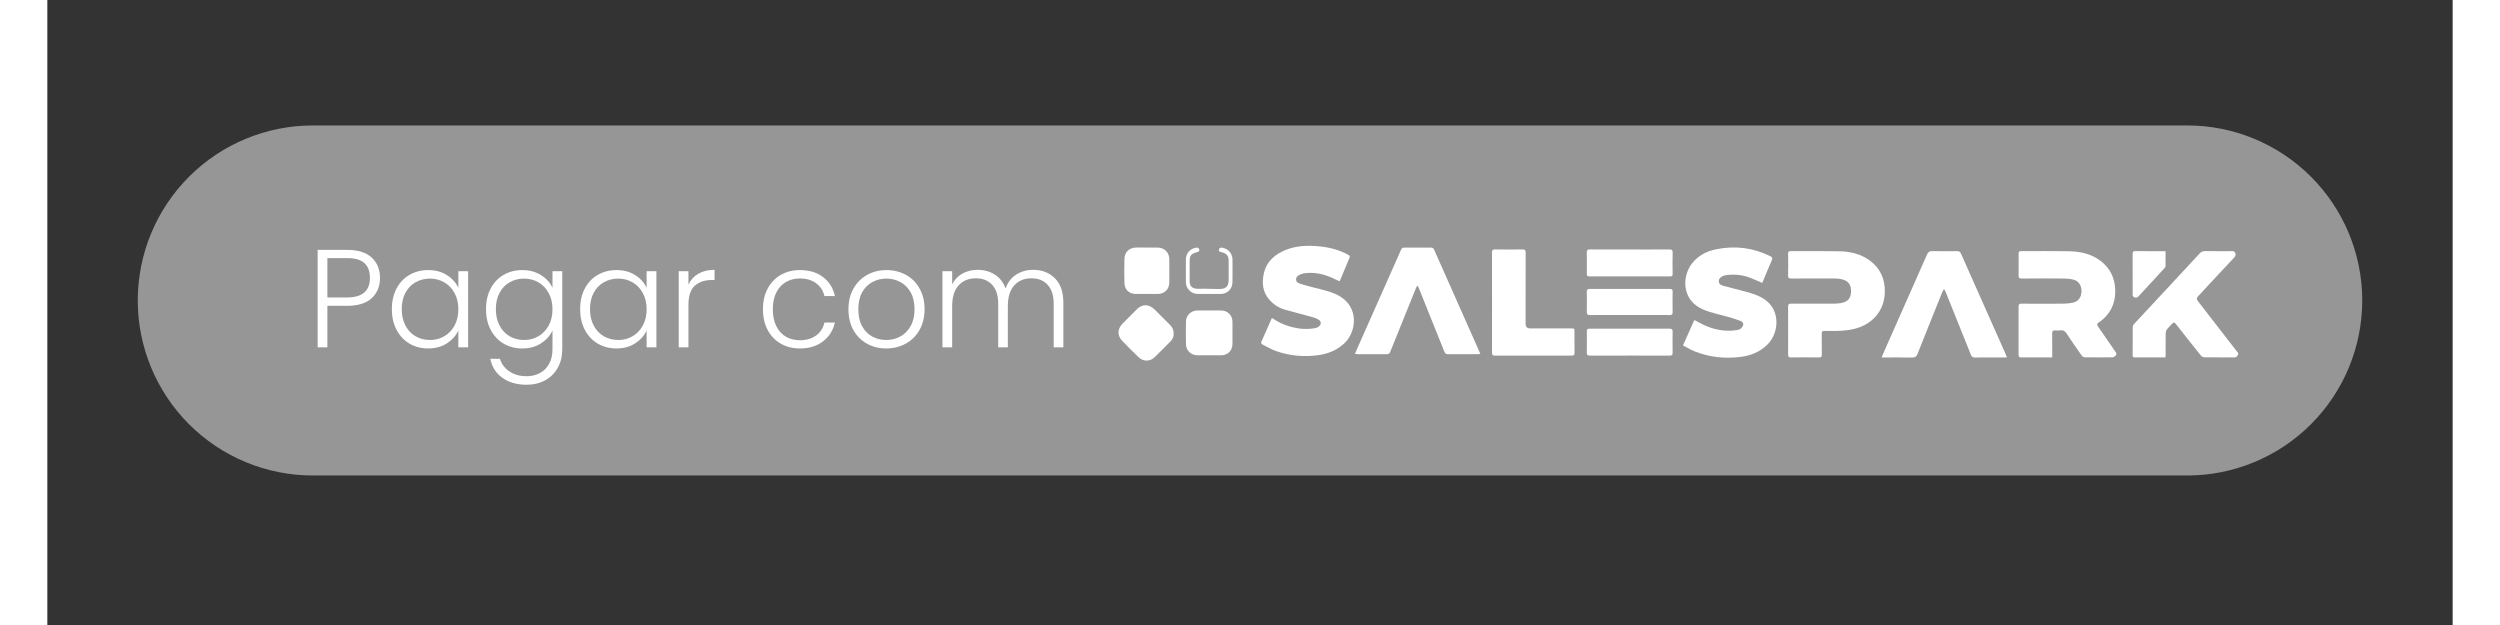
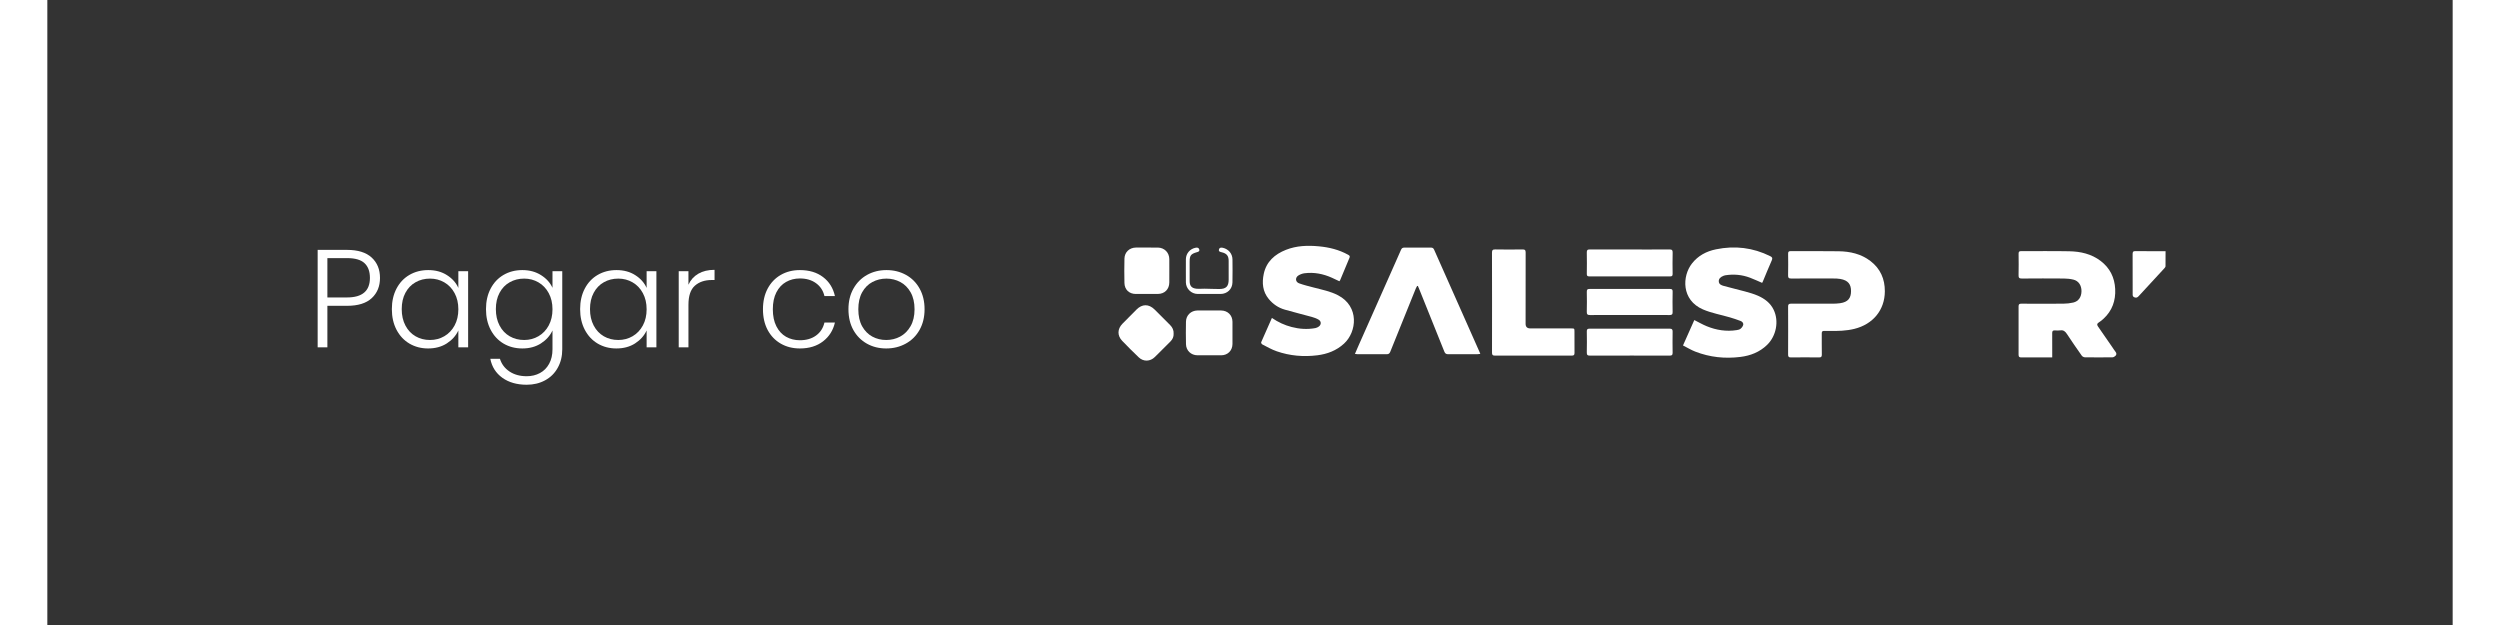
<svg xmlns="http://www.w3.org/2000/svg" width="1000" zoomAndPan="magnify" viewBox="0 0 750 194.88" height="250" preserveAspectRatio="xMidYMid meet" version="1.2">
  <rect x="0" y="0" width="750" height="194.88" fill="#333333" stroke="none" />
  <defs>
    <clipPath id="1ff91bc01d">
-       <path d="M 28.195 39.117 L 721.871 39.117 L 721.871 148.262 L 28.195 148.262 Z M 28.195 39.117 " />
-     </clipPath>
+       </clipPath>
    <clipPath id="c0bf73832b">
      <path d="M 721.805 93.691 C 721.805 108.164 716.055 122.043 705.82 132.277 C 695.586 142.512 681.703 148.262 667.23 148.262 L 82.77 148.262 C 68.297 148.262 54.414 142.512 44.18 132.277 C 33.945 122.043 28.195 108.164 28.195 93.691 C 28.195 79.215 33.945 65.336 44.18 55.102 C 54.414 44.867 68.297 39.117 82.77 39.117 L 667.23 39.117 C 681.703 39.117 695.586 44.867 705.82 55.102 C 716.055 65.336 721.805 79.215 721.805 93.691 Z M 721.805 93.691 " />
    </clipPath>
    <clipPath id="7ba3415652">
      <path d="M 0.195 0.117 L 693.871 0.117 L 693.871 109.262 L 0.195 109.262 Z M 0.195 0.117 " />
    </clipPath>
    <clipPath id="943b8add54">
      <path d="M 693.805 54.691 C 693.805 69.164 688.055 83.043 677.82 93.277 C 667.586 103.512 653.703 109.262 639.23 109.262 L 54.77 109.262 C 40.297 109.262 26.414 103.512 16.18 93.277 C 5.945 83.043 0.195 69.164 0.195 54.691 C 0.195 40.215 5.945 26.336 16.18 16.102 C 26.414 5.867 40.297 0.117 54.77 0.117 L 639.23 0.117 C 653.703 0.117 667.586 5.867 677.82 16.102 C 688.055 26.336 693.805 40.215 693.805 54.691 Z M 693.805 54.691 " />
    </clipPath>
    <clipPath id="a32c5a5637">
      <rect x="0" width="694" y="0" height="110" />
    </clipPath>
    <clipPath id="7a7f492677">
      <path d="M 378 76.648 L 408 76.648 L 408 112 L 378 112 Z M 378 76.648 " />
    </clipPath>
    <clipPath id="875de28d71">
-       <path d="M 650 78 L 683.281 78 L 683.281 112 L 650 112 Z M 650 78 " />
-     </clipPath>
+       </clipPath>
    <clipPath id="fc2495f2d1">
      <path d="M 333.996 95 L 352 95 L 352 112.629 L 333.996 112.629 Z M 333.996 95 " />
    </clipPath>
  </defs>
  <g id="7f1fa3ba92">
    <g clip-rule="nonzero" clip-path="url(#1ff91bc01d)">
      <g clip-rule="nonzero" clip-path="url(#c0bf73832b)">
        <g transform="matrix(1,0,0,1,28,39)">
          <g clip-path="url(#a32c5a5637)">
            <g clip-rule="nonzero" clip-path="url(#7ba3415652)">
              <g clip-rule="nonzero" clip-path="url(#943b8add54)">
                <path style=" stroke:none;fill-rule:nonzero;fill:#969696;fill-opacity:1;" d="M 0.195 0.117 L 693.871 0.117 L 693.871 109.262 L 0.195 109.262 Z M 0.195 0.117 " />
              </g>
            </g>
          </g>
        </g>
      </g>
    </g>
-     <path style=" stroke:none;fill-rule:nonzero;fill:#ffffff;fill-opacity:1;" d="M 591.293 90.227 C 591.109 90.602 590.902 90.969 590.75 91.355 C 588.211 97.66 585.664 103.961 583.172 110.285 C 582.824 111.168 582.406 111.508 581.422 111.488 C 578.312 111.414 575.199 111.461 571.926 111.461 C 572.457 110.234 572.938 109.109 573.434 107.992 C 577.652 98.469 581.883 88.953 586.074 79.418 C 586.441 78.578 586.879 78.266 587.82 78.293 C 590.363 78.371 592.914 78.336 595.461 78.305 C 596.086 78.297 596.43 78.48 596.691 79.074 C 599.938 86.43 603.215 93.773 606.484 101.121 C 607.812 104.102 609.141 107.082 610.469 110.066 C 610.652 110.477 610.812 110.895 611.027 111.406 C 610.652 111.43 610.391 111.457 610.133 111.457 C 607.098 111.461 604.062 111.438 601.027 111.477 C 600.348 111.484 600.031 111.258 599.785 110.633 C 597.207 104.168 594.602 97.715 592 91.262 C 591.859 90.918 591.688 90.586 591.527 90.25 C 591.449 90.242 591.371 90.234 591.293 90.227 Z M 591.293 90.227 " />
    <path style=" stroke:none;fill-rule:nonzero;fill:#ffffff;fill-opacity:1;" d="M 542.801 103.148 C 542.801 100.637 542.82 98.125 542.785 95.617 C 542.777 94.914 542.977 94.684 543.703 94.688 C 548.008 94.719 552.316 94.711 556.621 94.695 C 557.406 94.695 558.195 94.652 558.969 94.547 C 561.535 94.195 562.387 92.895 562.406 90.809 C 562.426 88.684 561.543 87.406 559.051 86.977 C 558.336 86.852 557.594 86.836 556.867 86.836 C 552.508 86.824 548.145 86.812 543.785 86.848 C 543 86.852 542.766 86.629 542.781 85.844 C 542.832 83.605 542.82 81.363 542.789 79.125 C 542.777 78.492 542.961 78.297 543.613 78.301 C 548.598 78.328 553.582 78.258 558.562 78.344 C 562.137 78.402 565.555 79.16 568.469 81.398 C 571.562 83.773 572.961 86.984 572.949 90.824 C 572.934 96.648 569.281 101.102 563.434 102.547 C 560.883 103.176 558.297 103.227 555.695 103.188 C 555.152 103.18 554.609 103.215 554.07 103.18 C 553.457 103.137 553.27 103.402 553.277 103.984 C 553.297 106.172 553.258 108.359 553.301 110.543 C 553.316 111.262 553.098 111.461 552.383 111.449 C 549.484 111.41 546.586 111.41 543.688 111.449 C 542.949 111.461 542.777 111.203 542.785 110.516 C 542.82 108.059 542.801 105.602 542.801 103.148 Z M 542.801 103.148 " />
    <path style=" stroke:none;fill-rule:nonzero;fill:#ffffff;fill-opacity:1;" d="M 450.473 94.301 C 450.473 89.145 450.488 83.988 450.453 78.828 C 450.449 78.023 450.652 77.758 451.496 77.773 C 454.312 77.828 457.129 77.82 459.945 77.777 C 460.73 77.766 460.953 77.992 460.949 78.773 C 460.922 86.172 460.934 93.57 460.934 100.969 C 460.934 101.926 461.43 102.402 462.414 102.402 C 466.641 102.402 470.867 102.402 475.094 102.402 C 476.172 102.402 476.172 102.41 476.172 103.48 C 476.172 105.668 476.152 107.855 476.184 110.043 C 476.195 110.691 475.965 110.879 475.34 110.879 C 467.348 110.863 459.355 110.859 451.363 110.883 C 450.621 110.887 450.457 110.613 450.461 109.934 C 450.48 104.723 450.473 99.512 450.473 94.301 Z M 450.473 94.301 " />
    <path style=" stroke:none;fill-rule:nonzero;fill:#ffffff;fill-opacity:1;" d="M 625.141 111.434 C 624.492 111.434 623.957 111.434 623.422 111.434 C 620.797 111.434 618.168 111.414 615.539 111.445 C 614.891 111.453 614.645 111.297 614.648 110.598 C 614.676 105.578 614.676 100.555 614.648 95.531 C 614.645 94.828 614.898 94.688 615.543 94.691 C 619.902 94.715 624.266 94.723 628.625 94.688 C 629.645 94.68 630.684 94.57 631.676 94.344 C 633.336 93.965 634.246 92.629 634.266 90.793 C 634.281 88.98 633.355 87.574 631.727 87.184 C 630.766 86.953 629.75 86.852 628.758 86.844 C 624.398 86.809 620.035 86.805 615.676 86.848 C 614.828 86.855 614.625 86.594 614.645 85.789 C 614.699 83.578 614.68 81.363 614.652 79.148 C 614.645 78.543 614.777 78.297 615.457 78.301 C 620.469 78.328 625.48 78.242 630.488 78.348 C 633.996 78.418 637.359 79.168 640.242 81.363 C 643.141 83.574 644.594 86.531 644.773 90.117 C 644.949 93.719 643.859 96.867 641.156 99.367 C 640.703 99.789 640.219 100.195 639.695 100.516 C 639.09 100.883 639.008 101.227 639.418 101.809 C 640.926 103.953 642.398 106.117 643.887 108.273 C 644.207 108.742 644.508 109.227 644.859 109.668 C 645.195 110.09 645.254 110.539 644.902 110.91 C 644.66 111.16 644.266 111.406 643.938 111.41 C 641.066 111.449 638.191 111.449 635.32 111.41 C 634.988 111.406 634.543 111.172 634.352 110.902 C 632.777 108.672 631.227 106.43 629.73 104.148 C 629.211 103.355 628.66 102.855 627.641 103.012 C 627.082 103.094 626.504 103.047 625.938 103.02 C 625.332 102.988 625.129 103.254 625.133 103.836 C 625.152 106.078 625.141 108.316 625.141 110.559 C 625.141 110.801 625.141 111.039 625.141 111.434 Z M 625.141 111.434 " />
    <path style=" stroke:none;fill-rule:nonzero;fill:#ffffff;fill-opacity:1;" d="M 534.691 88.203 C 533.418 87.656 532.195 87.082 530.938 86.605 C 528.438 85.652 525.848 85.418 523.203 85.836 C 523.043 85.859 522.883 85.902 522.73 85.961 C 521.684 86.348 521.141 86.938 521.168 87.707 C 521.203 88.672 521.988 88.949 522.699 89.148 C 524.91 89.766 527.152 90.273 529.367 90.883 C 530.719 91.258 532.086 91.641 533.367 92.203 C 535.457 93.121 537.258 94.461 538.277 96.582 C 539.996 100.148 539.09 104.781 536.215 107.559 C 533.902 109.793 531.066 110.898 527.938 111.289 C 523.105 111.895 518.379 111.402 513.828 109.629 C 512.535 109.125 511.332 108.383 510.012 107.715 C 511.238 104.961 512.395 102.359 513.539 99.793 C 514.879 100.469 516.117 101.191 517.434 101.727 C 520.414 102.941 523.52 103.434 526.73 102.934 C 527.152 102.871 527.629 102.77 527.941 102.52 C 528.309 102.23 528.648 101.785 528.773 101.348 C 528.938 100.754 528.508 100.289 527.98 100.086 C 526.898 99.668 525.797 99.301 524.684 98.973 C 521.863 98.141 518.906 97.633 516.227 96.477 C 509.469 93.555 509.711 86.09 512.828 82.133 C 514.742 79.707 517.312 78.352 520.285 77.742 C 526.172 76.527 531.836 77.195 537.238 79.887 C 537.895 80.215 537.98 80.535 537.684 81.199 C 536.73 83.344 535.855 85.52 534.949 87.688 C 534.879 87.855 534.785 88.016 534.691 88.203 Z M 534.691 88.203 " />
    <g clip-rule="nonzero" clip-path="url(#7a7f492677)">
      <path style=" stroke:none;fill-rule:nonzero;fill:#ffffff;fill-opacity:1;" d="M 381.832 99.133 C 383.805 100.488 385.812 101.398 387.977 101.961 C 390.418 102.602 392.883 102.758 395.371 102.305 C 395.754 102.234 396.148 102.043 396.465 101.812 C 397.273 101.207 397.262 100.184 396.387 99.668 C 395.746 99.289 395.016 99.023 394.297 98.824 C 391.484 98.043 388.645 97.355 385.844 96.547 C 383.848 95.973 382.176 94.832 380.848 93.23 C 378.926 90.91 378.703 88.191 379.285 85.414 C 380.09 81.59 382.715 79.277 386.23 77.891 C 389.527 76.594 392.973 76.48 396.457 76.805 C 399.668 77.102 402.742 77.855 405.586 79.43 C 405.984 79.652 406.25 79.836 406.027 80.359 C 405.039 82.695 404.074 85.043 403.098 87.383 C 403.059 87.477 402.977 87.551 402.867 87.695 C 402.078 87.324 401.309 86.949 400.527 86.598 C 397.809 85.379 394.969 84.824 391.992 85.203 C 391.344 85.285 390.672 85.535 390.113 85.879 C 389.031 86.539 389.117 87.914 390.305 88.344 C 391.797 88.883 393.355 89.254 394.891 89.656 C 397.449 90.332 400.062 90.824 402.441 92.062 C 409.133 95.543 408.336 103.465 404.309 107.152 C 401.926 109.332 399.098 110.395 395.977 110.785 C 391.68 111.32 387.434 110.953 383.336 109.535 C 381.77 108.996 380.309 108.141 378.82 107.383 C 378.633 107.289 378.414 106.871 378.48 106.719 C 379.555 104.219 380.668 101.738 381.832 99.133 Z M 381.832 99.133 " />
    </g>
    <path style=" stroke:none;fill-rule:nonzero;fill:#ffffff;fill-opacity:1;" d="M 427.109 89.156 C 426.977 89.406 426.824 89.645 426.719 89.906 C 424.055 96.48 421.395 103.055 418.754 109.641 C 418.531 110.191 418.262 110.457 417.637 110.449 C 414.574 110.426 411.516 110.441 408.453 110.434 C 408.246 110.434 408.039 110.395 407.719 110.355 C 408.109 109.445 408.461 108.613 408.828 107.785 C 412.645 99.18 416.465 90.574 420.285 81.969 C 420.887 80.613 421.508 79.266 422.086 77.898 C 422.293 77.406 422.582 77.199 423.125 77.203 C 425.891 77.223 428.652 77.223 431.414 77.203 C 431.922 77.199 432.203 77.391 432.406 77.848 C 435.398 84.605 438.406 91.359 441.406 98.113 C 443.148 102.031 444.887 105.953 446.625 109.875 C 446.68 109.996 446.719 110.121 446.809 110.348 C 446.488 110.383 446.234 110.434 445.98 110.434 C 442.922 110.441 439.859 110.426 436.797 110.449 C 436.164 110.453 435.84 110.242 435.598 109.641 C 432.98 103.074 430.336 96.523 427.695 89.969 C 427.586 89.703 427.465 89.441 427.348 89.18 C 427.27 89.172 427.188 89.164 427.109 89.156 Z M 427.109 89.156 " />
    <g clip-rule="nonzero" clip-path="url(#875de28d71)">
-       <path style=" stroke:none;fill-rule:nonzero;fill:#ffffff;fill-opacity:1;" d="M 660.438 111.434 C 657.184 111.434 654.016 111.426 650.844 111.438 C 650.391 111.441 650.215 111.281 650.219 110.828 C 650.227 107.859 650.211 104.891 650.238 101.922 C 650.242 101.637 650.414 101.293 650.613 101.078 C 654.82 96.539 659.043 92.016 663.262 87.484 C 665.859 84.695 668.465 81.914 671.039 79.102 C 671.551 78.543 672.062 78.281 672.852 78.293 C 675.586 78.348 678.324 78.316 681.059 78.312 C 681.516 78.312 681.941 78.254 682.188 78.836 C 682.441 79.434 682.312 79.832 681.898 80.277 C 679.324 83.016 676.762 85.762 674.203 88.516 C 672.988 89.82 671.801 91.152 670.574 92.445 C 670.109 92.934 670.121 93.312 670.527 93.84 C 674.547 98.996 678.547 104.168 682.539 109.348 C 682.84 109.738 683.363 110.074 682.988 110.75 C 682.723 111.223 682.461 111.457 681.871 111.449 C 678.785 111.414 675.695 111.449 672.605 111.41 C 672.242 111.406 671.762 111.188 671.539 110.906 C 668.906 107.648 666.301 104.367 663.727 101.066 C 663.262 100.469 662.938 100.457 662.465 101 C 661.953 101.59 661.344 102.109 660.887 102.738 C 660.641 103.074 660.52 103.574 660.516 104 C 660.48 106.297 660.504 108.59 660.504 110.887 C 660.504 111.043 660.469 111.199 660.438 111.434 Z M 660.438 111.434 " />
-     </g>
+       </g>
    <path style=" stroke:none;fill-rule:nonzero;fill:#ffffff;fill-opacity:1;" d="M 493.48 77.793 C 497.57 77.793 501.664 77.816 505.754 77.777 C 506.59 77.766 506.805 78.016 506.785 78.828 C 506.727 81.016 506.746 83.203 506.777 85.391 C 506.785 85.988 506.605 86.184 505.996 86.184 C 497.594 86.164 489.195 86.164 480.793 86.184 C 480.172 86.184 480.012 85.977 480.02 85.387 C 480.051 83.172 480.062 80.957 480.016 78.746 C 480 78.012 480.203 77.773 480.961 77.777 C 485.133 77.812 489.305 77.793 493.48 77.793 Z M 493.48 77.793 " />
    <path style=" stroke:none;fill-rule:nonzero;fill:#ffffff;fill-opacity:1;" d="M 493.371 110.871 C 489.254 110.871 485.137 110.852 481.02 110.887 C 480.242 110.891 479.996 110.672 480.016 109.883 C 480.066 107.699 480.055 105.512 480.02 103.324 C 480.008 102.68 480.227 102.484 480.855 102.484 C 489.199 102.5 497.539 102.5 505.883 102.484 C 506.543 102.484 506.785 102.691 506.777 103.371 C 506.742 105.586 506.738 107.797 506.777 110.012 C 506.789 110.707 506.531 110.883 505.883 110.879 C 501.711 110.859 497.539 110.871 493.371 110.867 Z M 493.371 110.871 " />
    <path style=" stroke:none;fill-rule:nonzero;fill:#ffffff;fill-opacity:1;" d="M 493.402 98.219 C 489.285 98.219 485.168 98.195 481.051 98.234 C 480.223 98.242 479.988 98 480.012 97.184 C 480.07 95.133 480.059 93.078 480.016 91.027 C 480.004 90.34 480.168 90.09 480.91 90.094 C 489.25 90.117 497.594 90.113 505.938 90.098 C 506.547 90.098 506.793 90.25 506.781 90.914 C 506.738 93.047 506.738 95.18 506.777 97.312 C 506.793 98.043 506.523 98.234 505.836 98.23 C 501.691 98.207 497.547 98.219 493.402 98.219 Z M 493.402 98.219 " />
    <g clip-rule="nonzero" clip-path="url(#fc2495f2d1)">
      <path style=" stroke:none;fill-rule:nonzero;fill:#ffffff;fill-opacity:1;" d="M 351.184 104.047 C 351.234 105.023 350.852 105.824 350.164 106.508 C 348.555 108.109 346.953 109.723 345.336 111.316 C 343.875 112.758 341.793 112.832 340.312 111.426 C 338.547 109.75 336.824 108.027 335.141 106.27 C 333.57 104.625 333.633 102.566 335.23 100.941 C 336.688 99.453 338.156 97.973 339.629 96.504 C 341.387 94.754 343.426 94.734 345.215 96.477 C 346.859 98.082 348.473 99.723 350.094 101.352 C 350.836 102.094 351.246 102.977 351.184 104.047 Z M 351.184 104.047 " />
    </g>
    <path style=" stroke:none;fill-rule:nonzero;fill:#ffffff;fill-opacity:1;" d="M 349.844 84.438 C 349.844 85.652 349.852 86.867 349.84 88.082 C 349.82 90.199 348.387 91.641 346.277 91.652 C 343.977 91.668 341.676 91.672 339.375 91.66 C 337.32 91.648 335.895 90.309 335.848 88.238 C 335.797 85.703 335.789 83.164 335.852 80.633 C 335.898 78.629 337.402 77.219 339.43 77.191 C 341.703 77.164 343.977 77.168 346.25 77.195 C 348.32 77.223 349.82 78.746 349.84 80.797 C 349.852 82.012 349.84 83.227 349.844 84.438 Z M 349.844 84.438 " />
    <path style=" stroke:none;fill-rule:nonzero;fill:#ffffff;fill-opacity:1;" d="M 362.32 96.809 C 363.539 96.809 364.758 96.797 365.973 96.812 C 368.039 96.832 369.52 98.277 369.535 100.316 C 369.555 102.633 369.555 104.953 369.535 107.273 C 369.52 109.289 368.078 110.758 366.066 110.781 C 363.578 110.809 361.086 110.809 358.598 110.781 C 356.594 110.758 355.086 109.309 355.039 107.32 C 354.988 104.977 354.984 102.629 355.035 100.281 C 355.074 98.301 356.602 96.848 358.586 96.812 C 359.832 96.793 361.074 96.809 362.32 96.809 Z M 362.32 96.809 " />
    <path style=" stroke:none;fill-rule:nonzero;fill:#ffffff;fill-opacity:1;" d="M 660.48 78.316 C 660.48 79.945 660.496 81.48 660.465 83.012 C 660.461 83.219 660.289 83.457 660.133 83.625 C 657.48 86.508 654.816 89.383 652.164 92.266 C 651.777 92.688 651.441 92.973 650.777 92.711 C 650.133 92.457 650.223 92.004 650.223 91.531 C 650.219 87.43 650.234 83.328 650.207 79.227 C 650.203 78.543 650.363 78.289 651.105 78.297 C 654.191 78.34 657.277 78.316 660.48 78.316 Z M 660.48 78.316 " />
    <path style=" stroke:none;fill-rule:nonzero;fill:#ffffff;fill-opacity:1;" d="M 355 84.438 C 355 83.223 354.98 82.008 355.008 80.793 C 355.047 79 356.316 77.559 358.086 77.238 C 358.605 77.141 359.039 77.258 359.184 77.793 C 359.344 78.375 358.859 78.52 358.438 78.637 C 356.559 79.176 356.18 79.66 356.18 81.586 C 356.18 83.613 356.172 85.637 356.184 87.66 C 356.191 89.133 356.797 89.859 358.281 90.02 C 359.129 90.109 360 90.004 360.863 90.016 C 362.379 90.039 363.891 90.117 365.406 90.117 C 367.551 90.113 368.344 89.297 368.348 87.184 C 368.348 85.238 368.348 83.297 368.344 81.352 C 368.344 79.781 367.742 79.039 366.234 78.672 C 365.777 78.559 365.148 78.48 365.32 77.797 C 365.473 77.18 366.004 77.137 366.574 77.273 C 368.297 77.68 369.508 79.09 369.535 80.867 C 369.566 83.266 369.574 85.668 369.527 88.07 C 369.488 90.148 367.898 91.652 365.816 91.66 C 363.434 91.672 361.051 91.672 358.668 91.656 C 356.703 91.645 355.055 90.031 355.008 88.078 C 354.977 86.863 355 85.648 355 84.438 Z M 355 84.438 " />
    <path style=" stroke:none;fill-rule:nonzero;fill:#ffffff;fill-opacity:1;" d="M 429.402 84.551 C 429.59 84.551 429.59 84.258 429.402 84.258 C 429.215 84.258 429.215 84.551 429.402 84.551 Z M 429.402 84.551 " />
    <g style="fill:#ffffff;fill-opacity:1;">
      <g transform="translate(80.804, 108.308)">
        <path style="stroke:none" d="M 22.922 -21.656 C 22.922 -19.039 22.062 -16.938 20.344 -15.344 C 18.633 -13.75 16.07 -12.953 12.656 -12.953 L 6.516 -12.953 L 6.516 0 L 3.484 0 L 3.484 -30.391 L 12.656 -30.391 C 16.039 -30.391 18.598 -29.594 20.328 -28 C 22.055 -26.406 22.922 -24.289 22.922 -21.656 Z M 12.656 -15.562 C 17.406 -15.562 19.781 -17.594 19.781 -21.656 C 19.781 -23.688 19.211 -25.223 18.078 -26.266 C 16.953 -27.305 15.145 -27.828 12.656 -27.828 L 6.516 -27.828 L 6.516 -15.562 Z M 12.656 -15.562 " />
      </g>
    </g>
    <g style="fill:#ffffff;fill-opacity:1;">
      <g transform="translate(105.33, 108.308)">
        <path style="stroke:none" d="M 2.094 -11.922 C 2.094 -14.348 2.578 -16.484 3.547 -18.328 C 4.516 -20.172 5.859 -21.594 7.578 -22.594 C 9.305 -23.594 11.258 -24.094 13.438 -24.094 C 15.695 -24.094 17.645 -23.566 19.281 -22.516 C 20.926 -21.473 22.109 -20.145 22.828 -18.531 L 22.828 -23.75 L 25.875 -23.75 L 25.875 0 L 22.828 0 L 22.828 -5.266 C 22.078 -3.641 20.879 -2.297 19.234 -1.234 C 17.598 -0.18 15.648 0.344 13.391 0.344 C 11.242 0.344 9.305 -0.16 7.578 -1.172 C 5.859 -2.191 4.516 -3.629 3.547 -5.484 C 2.578 -7.336 2.094 -9.484 2.094 -11.922 Z M 22.828 -11.875 C 22.828 -13.781 22.438 -15.457 21.656 -16.906 C 20.875 -18.363 19.805 -19.484 18.453 -20.266 C 17.109 -21.047 15.625 -21.438 14 -21.438 C 12.32 -21.438 10.816 -21.055 9.484 -20.297 C 8.148 -19.547 7.098 -18.453 6.328 -17.016 C 5.555 -15.586 5.172 -13.891 5.172 -11.922 C 5.172 -9.973 5.555 -8.266 6.328 -6.797 C 7.098 -5.336 8.148 -4.223 9.484 -3.453 C 10.816 -2.68 12.32 -2.297 14 -2.297 C 15.625 -2.297 17.109 -2.688 18.453 -3.469 C 19.805 -4.258 20.875 -5.379 21.656 -6.828 C 22.438 -8.273 22.828 -9.957 22.828 -11.875 Z M 22.828 -11.875 " />
      </g>
    </g>
    <g style="fill:#ffffff;fill-opacity:1;">
      <g transform="translate(134.682, 108.308)">
        <path style="stroke:none" d="M 13.438 -24.094 C 15.664 -24.094 17.609 -23.566 19.266 -22.516 C 20.922 -21.473 22.109 -20.156 22.828 -18.562 L 22.828 -23.75 L 25.875 -23.75 L 25.875 0.609 C 25.875 2.785 25.398 4.711 24.453 6.391 C 23.516 8.078 22.203 9.375 20.516 10.281 C 18.836 11.195 16.926 11.656 14.781 11.656 C 11.738 11.656 9.207 10.93 7.188 9.484 C 5.176 8.035 3.926 6.062 3.438 3.562 L 6.438 3.562 C 6.957 5.219 7.945 6.535 9.406 7.516 C 10.875 8.504 12.664 9 14.781 9 C 16.32 9 17.695 8.672 18.906 8.016 C 20.125 7.367 21.082 6.406 21.781 5.125 C 22.477 3.852 22.828 2.348 22.828 0.609 L 22.828 -5.266 C 22.078 -3.641 20.879 -2.297 19.234 -1.234 C 17.598 -0.18 15.664 0.344 13.438 0.344 C 11.258 0.344 9.305 -0.16 7.578 -1.172 C 5.859 -2.191 4.516 -3.629 3.547 -5.484 C 2.578 -7.336 2.094 -9.484 2.094 -11.922 C 2.094 -14.348 2.578 -16.484 3.547 -18.328 C 4.516 -20.172 5.859 -21.594 7.578 -22.594 C 9.305 -23.594 11.258 -24.094 13.438 -24.094 Z M 22.828 -11.875 C 22.828 -13.781 22.438 -15.457 21.656 -16.906 C 20.875 -18.363 19.805 -19.484 18.453 -20.266 C 17.109 -21.047 15.625 -21.438 14 -21.438 C 12.32 -21.438 10.816 -21.055 9.484 -20.297 C 8.148 -19.547 7.098 -18.453 6.328 -17.016 C 5.555 -15.586 5.172 -13.891 5.172 -11.922 C 5.172 -9.973 5.555 -8.266 6.328 -6.797 C 7.098 -5.336 8.148 -4.223 9.484 -3.453 C 10.816 -2.68 12.32 -2.297 14 -2.297 C 15.625 -2.297 17.109 -2.688 18.453 -3.469 C 19.805 -4.258 20.875 -5.379 21.656 -6.828 C 22.438 -8.273 22.828 -9.957 22.828 -11.875 Z M 22.828 -11.875 " />
      </g>
    </g>
    <g style="fill:#ffffff;fill-opacity:1;">
      <g transform="translate(164.035, 108.308)">
        <path style="stroke:none" d="M 2.094 -11.922 C 2.094 -14.348 2.578 -16.484 3.547 -18.328 C 4.516 -20.172 5.859 -21.594 7.578 -22.594 C 9.305 -23.594 11.258 -24.094 13.438 -24.094 C 15.695 -24.094 17.645 -23.566 19.281 -22.516 C 20.926 -21.473 22.109 -20.145 22.828 -18.531 L 22.828 -23.75 L 25.875 -23.75 L 25.875 0 L 22.828 0 L 22.828 -5.266 C 22.078 -3.641 20.879 -2.297 19.234 -1.234 C 17.598 -0.18 15.648 0.344 13.391 0.344 C 11.242 0.344 9.305 -0.16 7.578 -1.172 C 5.859 -2.191 4.516 -3.629 3.547 -5.484 C 2.578 -7.336 2.094 -9.484 2.094 -11.922 Z M 22.828 -11.875 C 22.828 -13.781 22.438 -15.457 21.656 -16.906 C 20.875 -18.363 19.805 -19.484 18.453 -20.266 C 17.109 -21.047 15.625 -21.438 14 -21.438 C 12.32 -21.438 10.816 -21.055 9.484 -20.297 C 8.148 -19.547 7.098 -18.453 6.328 -17.016 C 5.555 -15.586 5.172 -13.891 5.172 -11.922 C 5.172 -9.973 5.555 -8.266 6.328 -6.797 C 7.098 -5.336 8.148 -4.223 9.484 -3.453 C 10.816 -2.68 12.32 -2.297 14 -2.297 C 15.625 -2.297 17.109 -2.688 18.453 -3.469 C 19.805 -4.258 20.875 -5.379 21.656 -6.828 C 22.438 -8.273 22.828 -9.957 22.828 -11.875 Z M 22.828 -11.875 " />
      </g>
    </g>
    <g style="fill:#ffffff;fill-opacity:1;">
      <g transform="translate(193.387, 108.308)">
        <path style="stroke:none" d="M 6.516 -19.531 C 7.18 -21.008 8.203 -22.148 9.578 -22.953 C 10.961 -23.766 12.656 -24.172 14.656 -24.172 L 14.656 -21 L 13.828 -21 C 11.617 -21 9.848 -20.406 8.516 -19.219 C 7.18 -18.031 6.516 -16.047 6.516 -13.266 L 6.516 0 L 3.484 0 L 3.484 -23.75 L 6.516 -23.75 Z M 6.516 -19.531 " />
      </g>
    </g>
    <g style="fill:#ffffff;fill-opacity:1;">
      <g transform="translate(209.128, 108.308)">
        <path style="stroke:none" d="" />
      </g>
    </g>
    <g style="fill:#ffffff;fill-opacity:1;">
      <g transform="translate(221.043, 108.308)">
        <path style="stroke:none" d="M 2.094 -11.875 C 2.094 -14.332 2.582 -16.484 3.562 -18.328 C 4.551 -20.172 5.914 -21.594 7.656 -22.594 C 9.395 -23.594 11.379 -24.094 13.609 -24.094 C 16.535 -24.094 18.945 -23.363 20.844 -21.906 C 22.75 -20.457 23.977 -18.488 24.531 -16 L 21.266 -16 C 20.859 -17.707 19.977 -19.047 18.625 -20.016 C 17.281 -20.992 15.609 -21.484 13.609 -21.484 C 12.016 -21.484 10.578 -21.117 9.297 -20.391 C 8.023 -19.672 7.02 -18.594 6.281 -17.156 C 5.539 -15.719 5.172 -13.957 5.172 -11.875 C 5.172 -9.781 5.539 -8.008 6.281 -6.562 C 7.02 -5.113 8.023 -4.023 9.297 -3.297 C 10.578 -2.578 12.016 -2.219 13.609 -2.219 C 15.609 -2.219 17.281 -2.703 18.625 -3.672 C 19.977 -4.641 20.859 -5.992 21.266 -7.734 L 24.531 -7.734 C 23.977 -5.305 22.742 -3.352 20.828 -1.875 C 18.91 -0.395 16.504 0.344 13.609 0.344 C 11.379 0.344 9.395 -0.156 7.656 -1.156 C 5.914 -2.156 4.551 -3.57 3.562 -5.406 C 2.582 -7.25 2.094 -9.406 2.094 -11.875 Z M 2.094 -11.875 " />
      </g>
    </g>
    <g style="fill:#ffffff;fill-opacity:1;">
      <g transform="translate(247.699, 108.308)">
        <path style="stroke:none" d="M 13.875 0.344 C 11.633 0.344 9.625 -0.156 7.844 -1.156 C 6.062 -2.156 4.656 -3.57 3.625 -5.406 C 2.602 -7.25 2.094 -9.406 2.094 -11.875 C 2.094 -14.332 2.613 -16.484 3.656 -18.328 C 4.695 -20.172 6.113 -21.594 7.906 -22.594 C 9.707 -23.594 11.723 -24.094 13.953 -24.094 C 16.191 -24.094 18.219 -23.594 20.031 -22.594 C 21.844 -21.594 23.258 -20.172 24.281 -18.328 C 25.312 -16.484 25.828 -14.332 25.828 -11.875 C 25.828 -9.438 25.305 -7.289 24.266 -5.438 C 23.223 -3.582 21.785 -2.156 19.953 -1.156 C 18.129 -0.156 16.102 0.344 13.875 0.344 Z M 13.875 -2.297 C 15.438 -2.297 16.883 -2.648 18.219 -3.359 C 19.551 -4.078 20.629 -5.148 21.453 -6.578 C 22.285 -8.016 22.703 -9.781 22.703 -11.875 C 22.703 -13.957 22.297 -15.719 21.484 -17.156 C 20.672 -18.594 19.598 -19.664 18.266 -20.375 C 16.93 -21.082 15.484 -21.438 13.922 -21.438 C 12.348 -21.438 10.895 -21.082 9.562 -20.375 C 8.227 -19.664 7.16 -18.594 6.359 -17.156 C 5.566 -15.719 5.172 -13.957 5.172 -11.875 C 5.172 -9.781 5.566 -8.016 6.359 -6.578 C 7.16 -5.148 8.219 -4.078 9.531 -3.359 C 10.852 -2.648 12.301 -2.297 13.875 -2.297 Z M 13.875 -2.297 " />
      </g>
    </g>
    <g style="fill:#ffffff;fill-opacity:1;">
      <g transform="translate(275.617, 108.308)">
-         <path style="stroke:none" d="M 31.75 -24.172 C 34.531 -24.172 36.797 -23.297 38.547 -21.547 C 40.305 -19.797 41.188 -17.254 41.188 -13.922 L 41.188 0 L 38.172 0 L 38.172 -13.562 C 38.172 -16.145 37.547 -18.117 36.297 -19.484 C 35.055 -20.848 33.363 -21.531 31.219 -21.531 C 28.988 -21.531 27.207 -20.789 25.875 -19.312 C 24.539 -17.832 23.875 -15.688 23.875 -12.875 L 23.875 0 L 20.875 0 L 20.875 -13.562 C 20.875 -16.145 20.25 -18.117 19 -19.484 C 17.758 -20.848 16.051 -21.531 13.875 -21.531 C 11.633 -21.531 9.848 -20.789 8.516 -19.312 C 7.18 -17.832 6.516 -15.688 6.516 -12.875 L 6.516 0 L 3.484 0 L 3.484 -23.75 L 6.516 -23.75 L 6.516 -19.656 C 7.273 -21.133 8.348 -22.254 9.734 -23.016 C 11.129 -23.785 12.68 -24.172 14.391 -24.172 C 16.453 -24.172 18.258 -23.676 19.812 -22.688 C 21.363 -21.707 22.484 -20.258 23.172 -18.344 C 23.816 -20.227 24.91 -21.672 26.453 -22.672 C 28.004 -23.672 29.77 -24.172 31.75 -24.172 Z M 31.75 -24.172 " />
-       </g>
+         </g>
    </g>
  </g>
</svg>